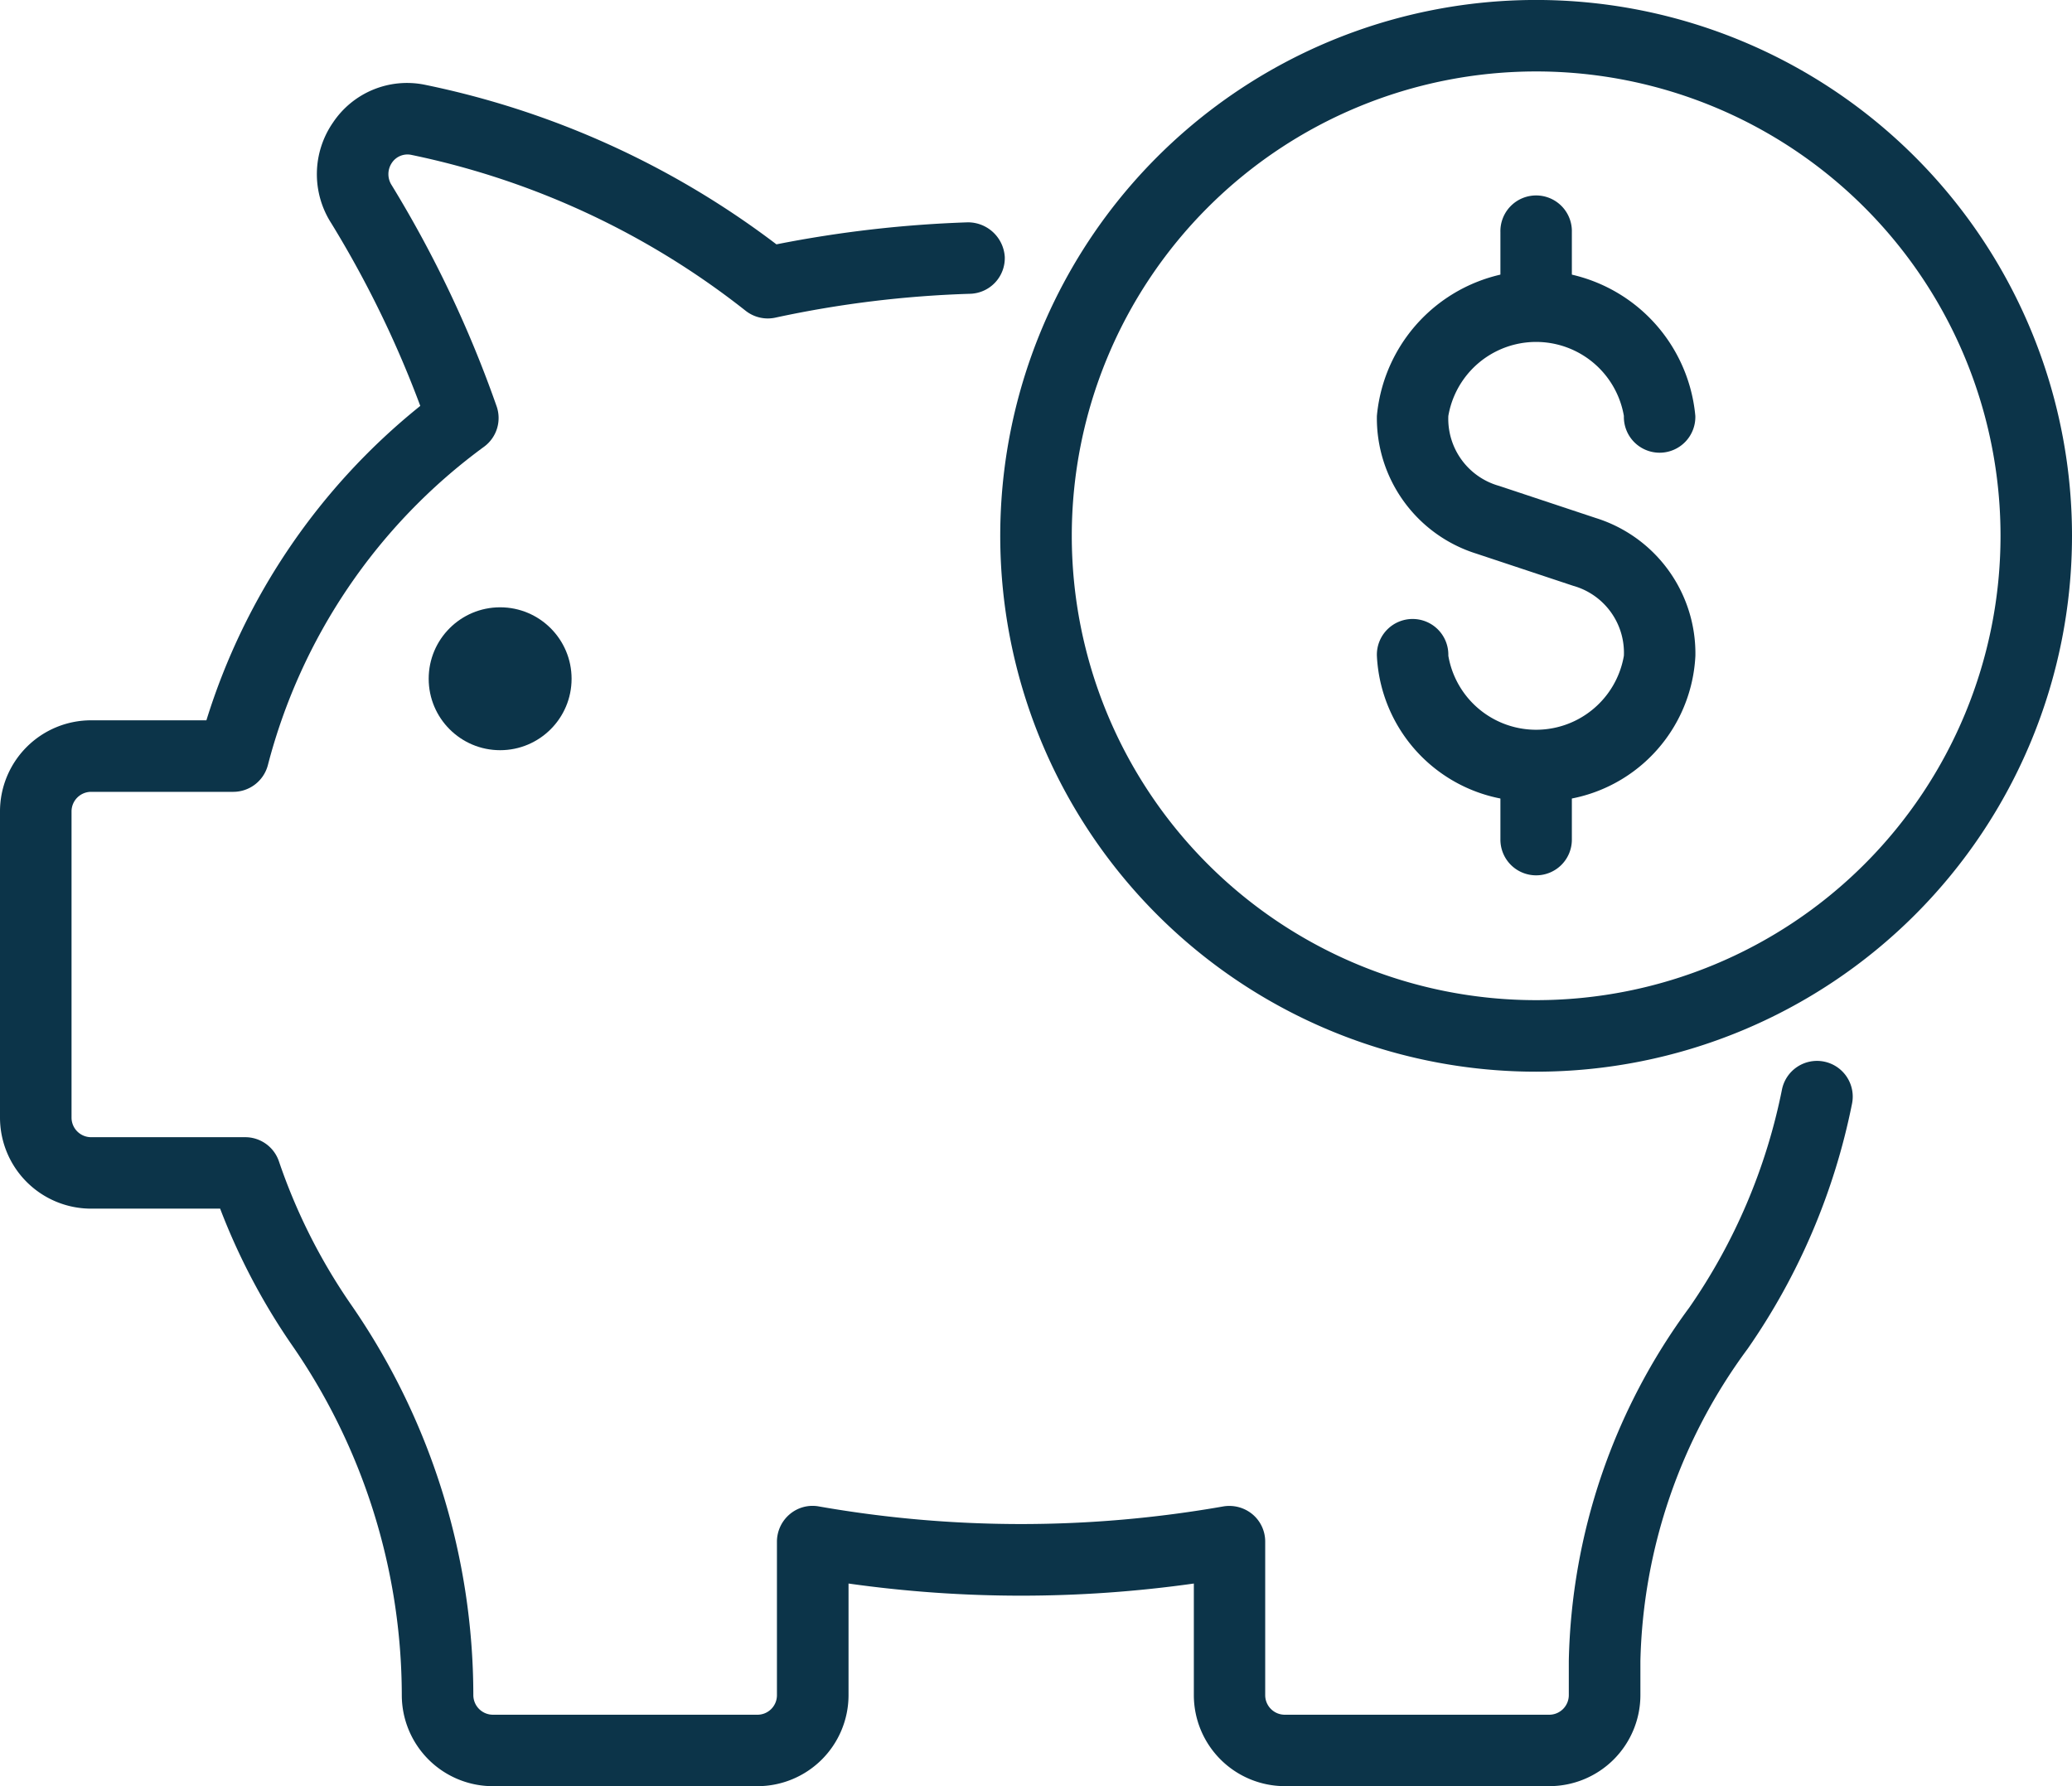
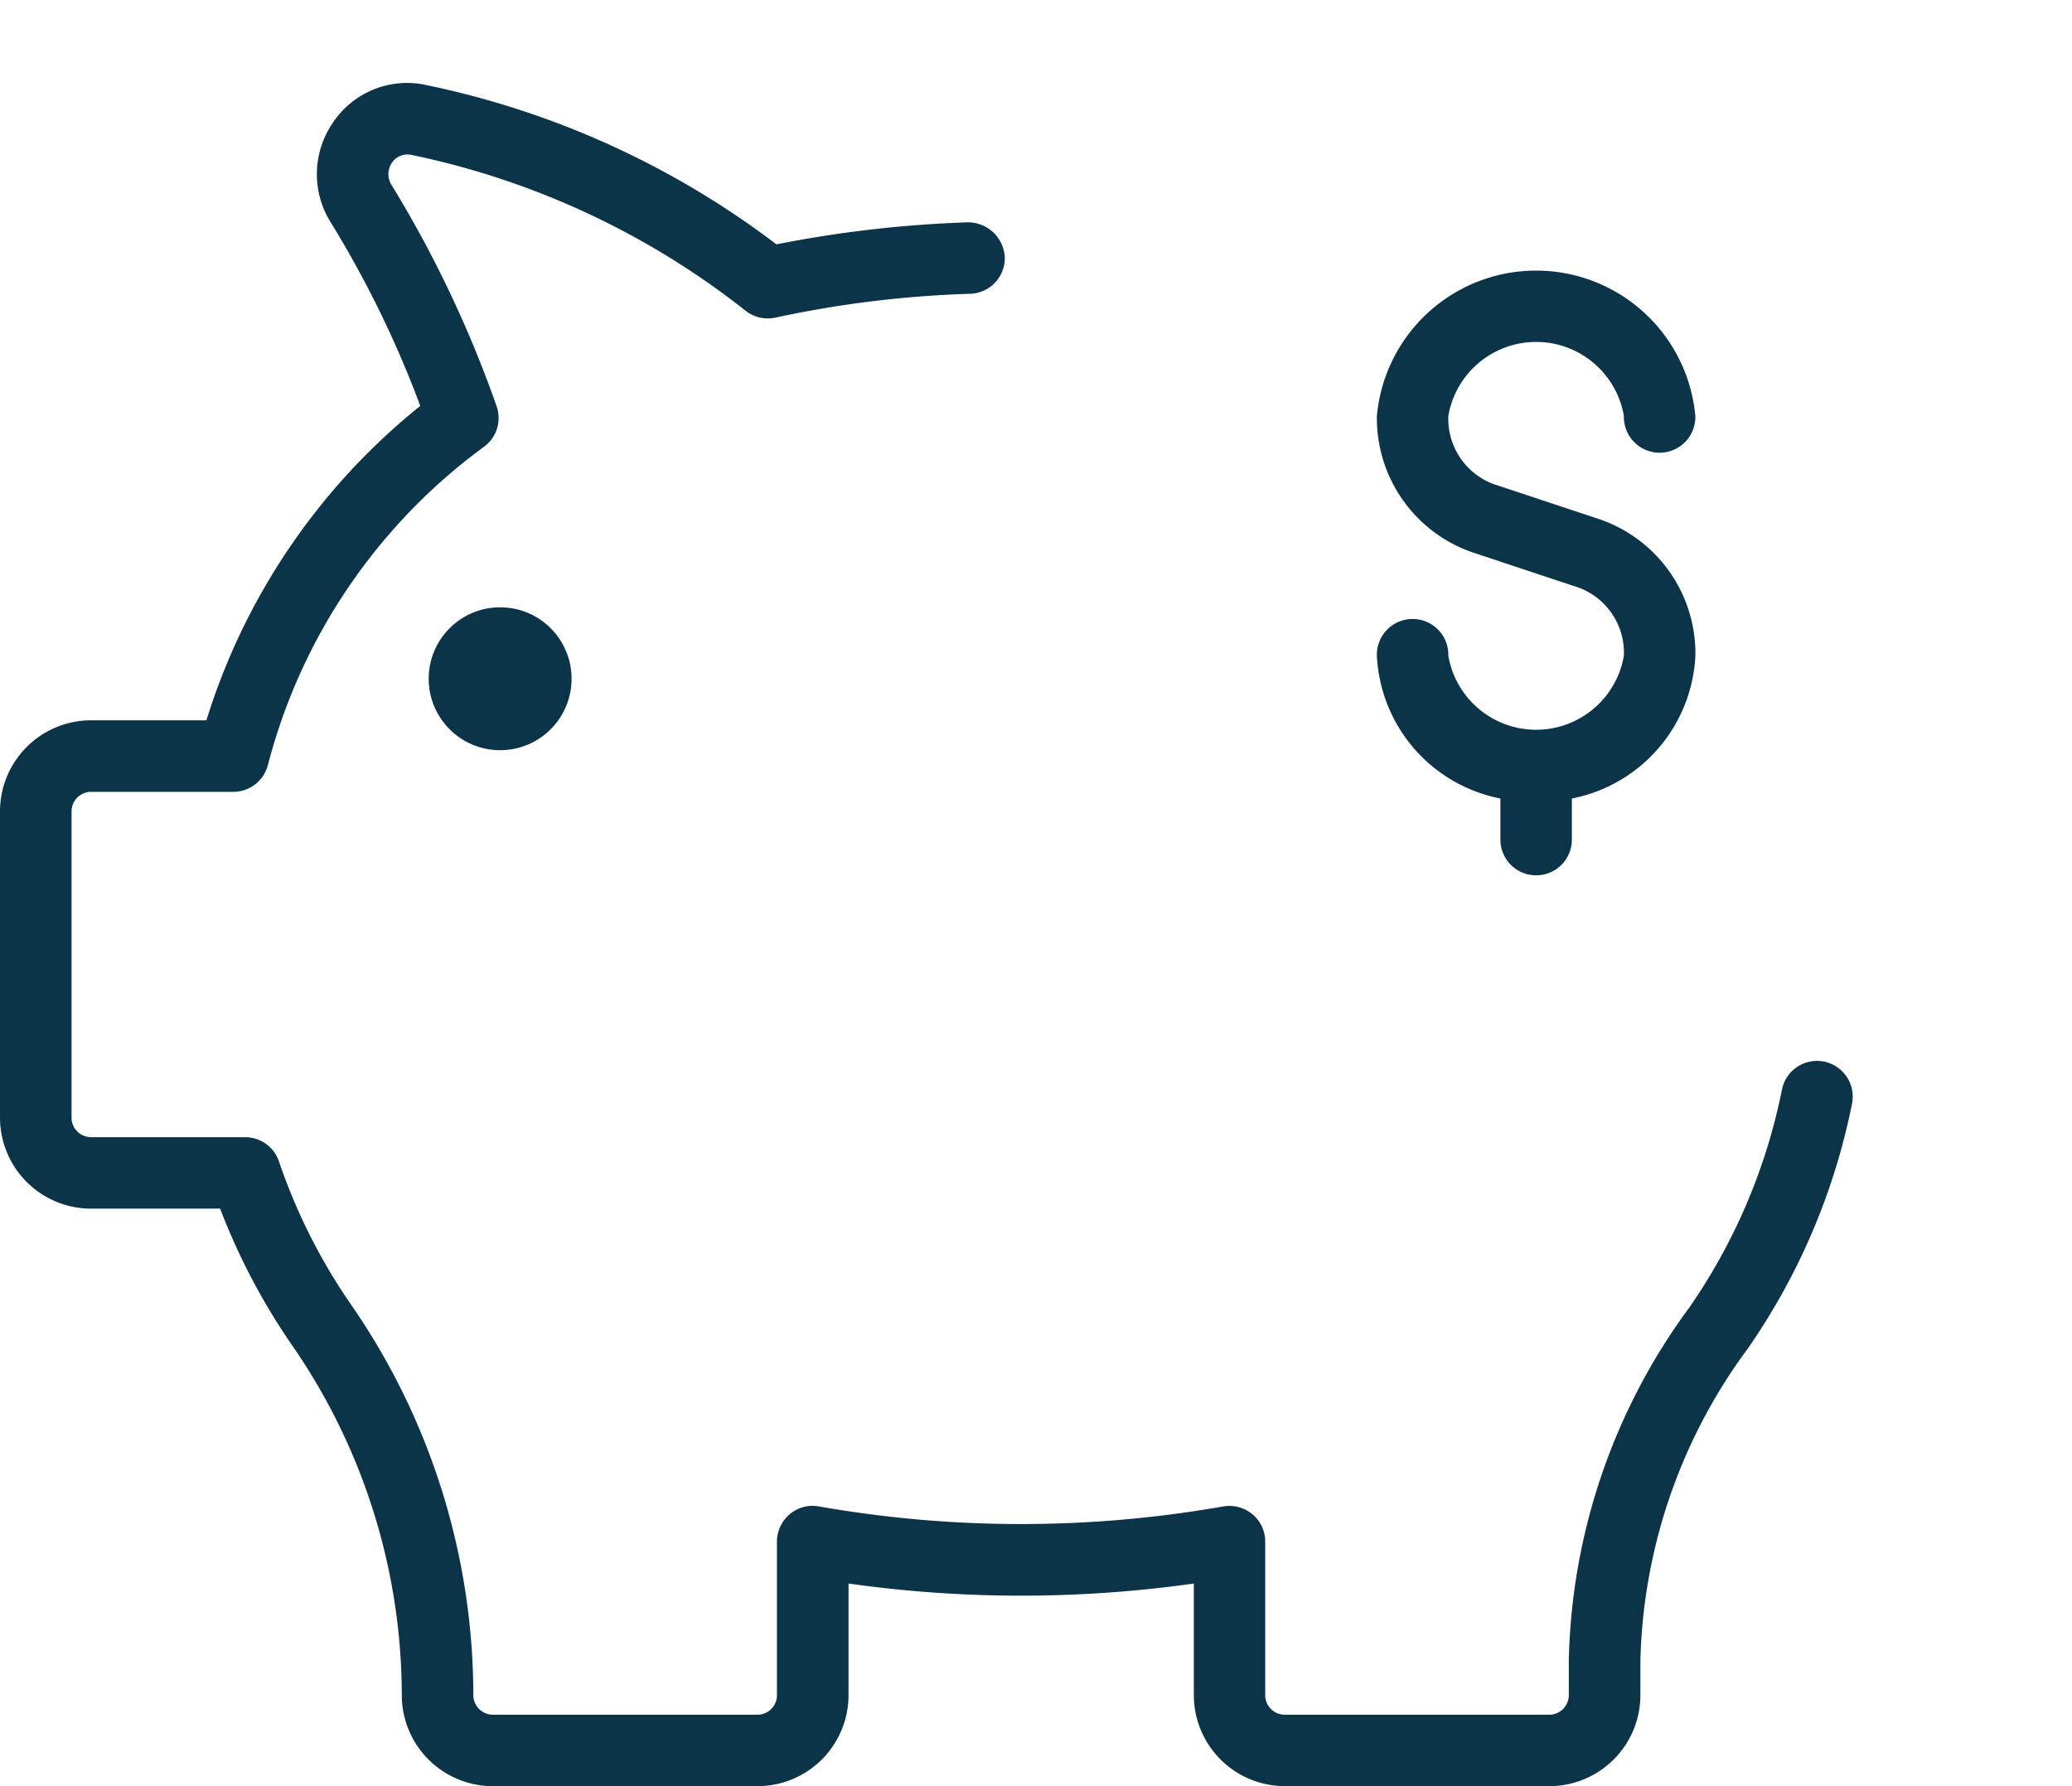
<svg xmlns="http://www.w3.org/2000/svg" width="70.499" height="60.775" viewBox="0 0 70.499 60.775">
  <g id="Grupo_1352" data-name="Grupo 1352" transform="translate(-1.5 -3.5)">
    <circle id="Elipse_84" data-name="Elipse 84" cx="2.431" cy="2.431" r="2.431" transform="translate(16.086 24.164)" fill="#0c3449" />
-     <path id="Trazado_917" data-name="Trazado 917" d="M33.733,39.965A18.233,18.233,0,1,1,51.965,21.733,18.233,18.233,0,0,1,33.733,39.965Zm0-34.034a15.8,15.8,0,1,0,15.8,15.8A15.8,15.8,0,0,0,33.733,5.931Z" transform="translate(20.034)" fill="#0c3449" />
-     <path id="Trazado_918" data-name="Trazado 918" d="M23.716,11.085A1.214,1.214,0,0,1,22.5,9.872V7.466a1.216,1.216,0,1,1,2.431,0v2.4a1.214,1.214,0,0,1-1.213,1.216Z" transform="translate(30.051 3.935)" fill="#0c3449" />
    <path id="Trazado_919" data-name="Trazado 919" d="M23.716,18.6A1.214,1.214,0,0,1,22.5,17.383V14.977a1.216,1.216,0,1,1,2.431,0v2.4A1.214,1.214,0,0,1,23.718,18.6Z" transform="translate(30.051 14.684)" fill="#0c3449" />
    <path id="Trazado_920" data-name="Trazado 920" d="M26.19,25.344a5.207,5.207,0,0,1-5.419-4.95,1.216,1.216,0,1,1,2.431,0,3.03,3.03,0,0,0,5.973,0,2.365,2.365,0,0,0-1.726-2.38l-3.287-1.092a4.829,4.829,0,0,1-3.391-4.687,5.44,5.44,0,0,1,10.835,0,1.216,1.216,0,1,1-2.431,0,3.03,3.03,0,0,0-5.973,0,2.369,2.369,0,0,0,1.728,2.38l3.287,1.092a4.829,4.829,0,0,1,3.391,4.687A5.207,5.207,0,0,1,26.19,25.344Z" transform="translate(27.577 5.418)" fill="#0c3449" />
    <path id="Trazado_921" data-name="Trazado 921" d="M54.217,62.614h-9A3.1,3.1,0,0,1,42.12,59.52v-3.8a41.99,41.99,0,0,1-11.749,0v3.8a3.1,3.1,0,0,1-3.1,3.095h-9a3.1,3.1,0,0,1-3.1-3.095,20.975,20.975,0,0,0-3.761-11.948A21.993,21.993,0,0,1,8.99,42.964H4.6a3.1,3.1,0,0,1-3.1-3.1V29.448a3.1,3.1,0,0,1,3.1-3.1H8.523A22.106,22.106,0,0,1,15.8,15.65a35.753,35.753,0,0,0-3.029-6.216,3.087,3.087,0,0,1,.061-3.428A3.029,3.029,0,0,1,15.94,4.72a29.6,29.6,0,0,1,11.978,5.433,40.4,40.4,0,0,1,6.51-.749,1.256,1.256,0,0,1,1.259,1.172,1.215,1.215,0,0,1-1.169,1.259,36.628,36.628,0,0,0-6.627.81,1.217,1.217,0,0,1-1.011-.224A27.281,27.281,0,0,0,15.486,7.107a.637.637,0,0,0-.649.267.687.687,0,0,0-.012.763,39.342,39.342,0,0,1,3.566,7.509,1.212,1.212,0,0,1-.418,1.391,19.491,19.491,0,0,0-7.361,10.845,1.218,1.218,0,0,1-1.174.9H4.6a.667.667,0,0,0-.666.666V39.867a.667.667,0,0,0,.666.666H9.841a1.211,1.211,0,0,1,1.15.824,19.731,19.731,0,0,0,2.424,4.83A23.387,23.387,0,0,1,17.605,59.52a.668.668,0,0,0,.666.664h9a.663.663,0,0,0,.664-.664V54.293a1.225,1.225,0,0,1,.435-.931,1.2,1.2,0,0,1,.994-.265,39.784,39.784,0,0,0,13.755,0,1.234,1.234,0,0,1,.994.265,1.209,1.209,0,0,1,.435.931V59.52a.666.666,0,0,0,.664.664h9a.667.667,0,0,0,.666-.664V58.35a20.959,20.959,0,0,1,4.1-12.021,19.838,19.838,0,0,0,3.153-7.419,1.216,1.216,0,1,1,2.38.5v0a22.237,22.237,0,0,1-3.547,8.321A18.568,18.568,0,0,0,57.314,58.35V59.52A3.1,3.1,0,0,1,54.217,62.614Z" transform="translate(0 1.661)" fill="#0c3449" />
  </g>
</svg>